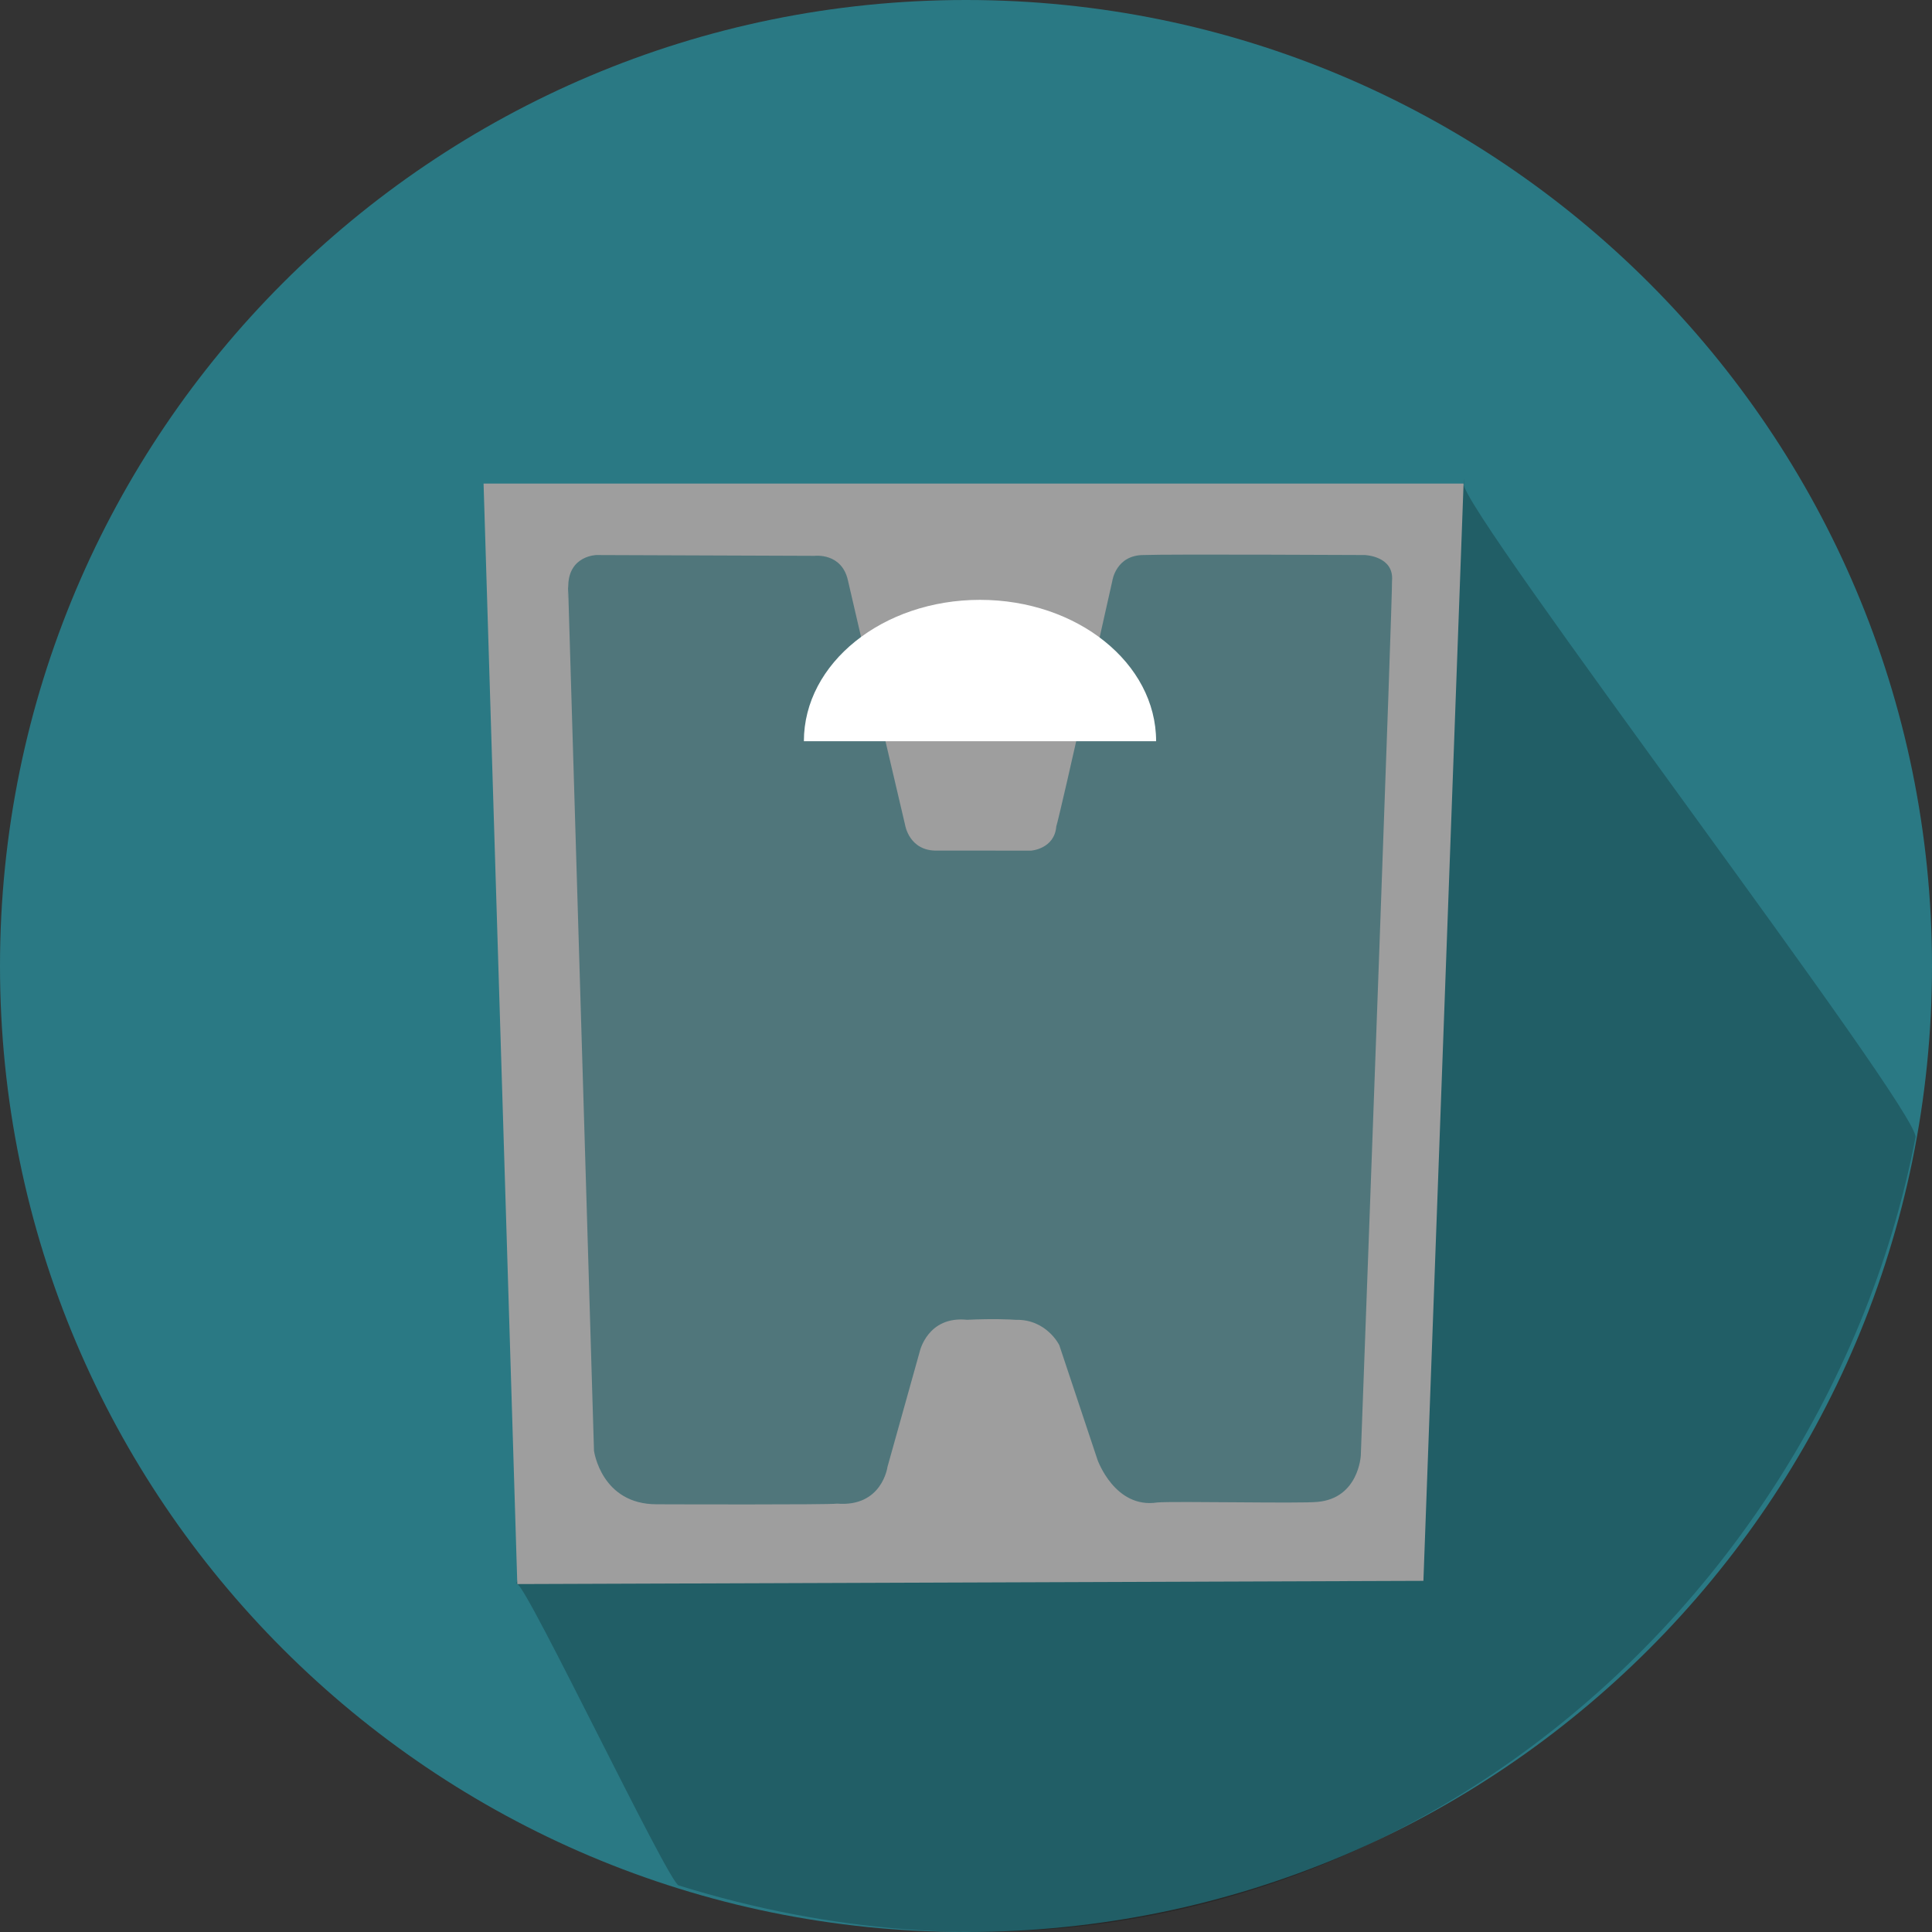
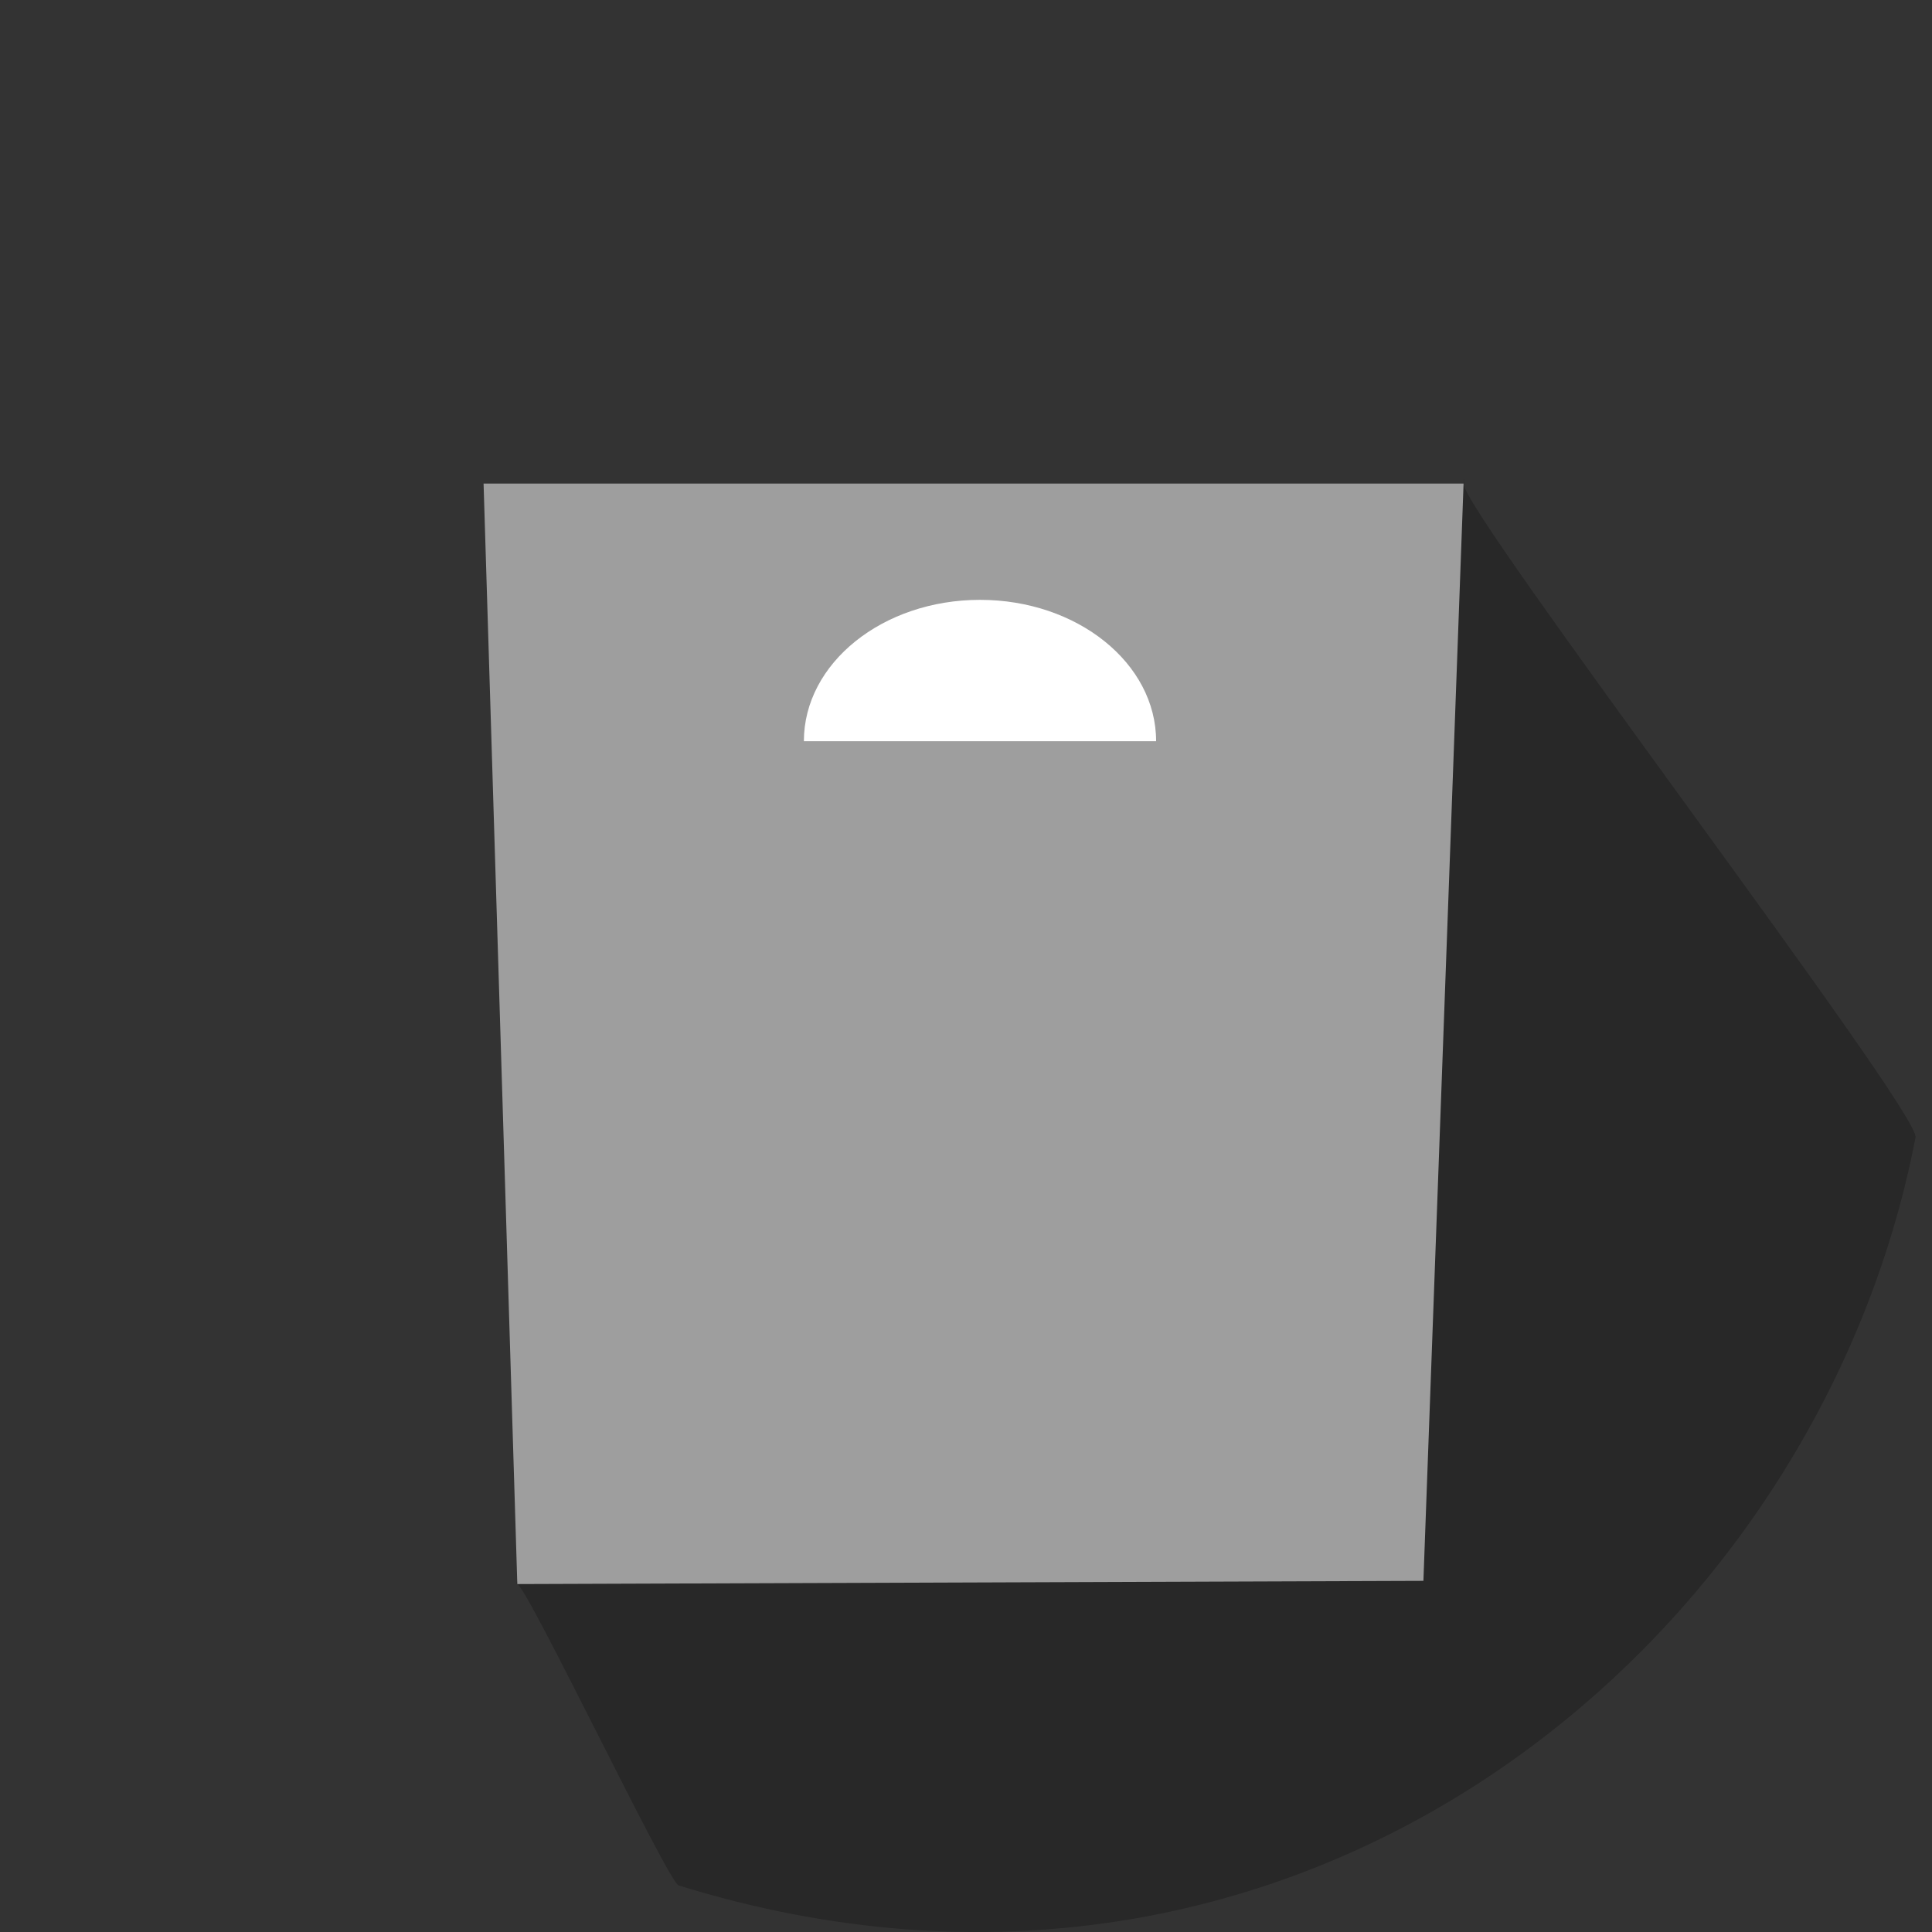
<svg xmlns="http://www.w3.org/2000/svg" xmlns:ns1="http://www.inkscape.org/namespaces/inkscape" xmlns:ns2="http://sodipodi.sourceforge.net/DTD/sodipodi-0.dtd" version="1.1" x="0" y="0" width="601.285" height="601.285" viewBox="0 0 601.285 601.285" id="svg2" ns1:version="0.91 r" ns2:docname="obesity.svg">
  <rect x="0" y="0" width="601.285" height="601.285" fill="#333333" stroke="none" />
  <defs id="defs21" />
  <ns2:namedview pagecolor="#ffffff" bordercolor="#666666" borderopacity="1" objecttolerance="10" gridtolerance="10" guidetolerance="10" ns1:pageopacity="0" ns1:pageshadow="2" ns1:window-width="1173" ns1:window-height="665" id="namedview19" showgrid="false" ns1:zoom="0.24583333" ns1:cx="-953.91526" ns1:cy="300.28499" ns1:window-x="0" ns1:window-y="0" ns1:window-maximized="0" ns1:current-layer="svg2" fit-margin-top="0" fit-margin-left="0" fit-margin-right="0" fit-margin-bottom="0" />
  <g id="Layer_1" transform="translate(-61,-179)">
-     <path d="M 361.642,780.285 C 195.602,780.285 61,645.683 61,479.642 61,313.602 195.602,179 361.642,179 c 166.04,0 300.643,134.602 300.643,300.642 0,166.041 -134.603,300.643 -300.643,300.643 z" id="path8" ns1:connector-curvature="0" style="fill:#2a7984" />
+     <path d="M 361.642,780.285 c 166.04,0 300.643,134.602 300.643,300.642 0,166.041 -134.603,300.643 -300.643,300.643 z" id="path8" ns1:connector-curvature="0" style="fill:#2a7984" />
    <path d="M 257.77,551.572 420.056,382.134 c 0,0 2.645,-32.722 12.64,-16.854 0,0 83.804,-35.78 83.804,-35.78 2.298,16.808 -79.039,69.051 -79.898,85.842 0,0 79.898,-85.842 79.898,-85.842 -0.258,5.046 0.53,-5.022 0,0 -0.852,8.071 142.189,195.506 140.656,203.479 C 626.757,691.105 464.952,825.581 272.204,765.786 268.955,764.778 225.266,673.119 222,672 c -4.759,-1.631 58.425,-41.873 53.632,-43.744 -0.49,-0.191 -17.862,-76.684 -17.862,-76.684 z" id="path10" ns1:connector-curvature="0" style="fill:#000000;fill-opacity:0.223" />
  </g>
  <g id="Layer_2" transform="translate(-61,-179)">
    <path d="m 211.5,329.5 305,0 L 504,671 222,672 Z" id="path13" ns1:connector-curvature="0" style="fill:#9e9e9e" />
-     <path d="m 237.857,361.163 c 0.243,-9.308 8.81,-9.423 8.81,-9.423 l 67.853,0.25 c 0,0 8.449,-1.074 10.383,7.663 1.014,4.584 17.778,76.061 17.778,76.061 0,0 1.241,8.251 10.043,8.015 5.237,0.017 29.176,0.009 29.176,0.009 0,0 7.283,-0.504 7.841,-7.557 1.27,-3.915 17.431,-76.364 17.431,-76.364 0,0 1.084,-8.118 9.829,-8.077 7.097,-0.305 68.706,0 68.706,0 0,0 9.23,0.257 8.52,8.059 0.162,4.463 -7.585,214.654 -9.711,272.166 0,0 -0.622,13.337 -13.481,14.46 -4.995,0.565 -44.483,-0.277 -49.884,0.181 -13.205,2.018 -18.586,-13.289 -18.586,-13.289 l -11.898,-35.692 c 0,0 -3.974,-8.097 -13.524,-7.86 -1.553,-0.114 -6.945,-0.404 -15.168,-0.014 -12.333,-1.266 -14.743,9.936 -14.743,9.936 l -10.033,35.859 c 0,0 -1.656,12.544 -15.68,11.422 -2.223,0.38 -52.637,0.216 -56.098,0.203 -17.337,0.038 -19.559,-16.673 -19.559,-16.673 l -8.057,-269.09 c 0,0 -0.191,9.062 0.052,-0.245 z" id="path15" ns1:connector-curvature="0" style="fill:#205d66;fill-opacity:0.613" />
    <path d="m 311.188,409.687 c 0,-24.301 24.54,-44 54.812,-44 30.272,0 54.812,19.699 54.812,44" id="path17" ns1:connector-curvature="0" style="fill:#ffffff" />
  </g>
</svg>